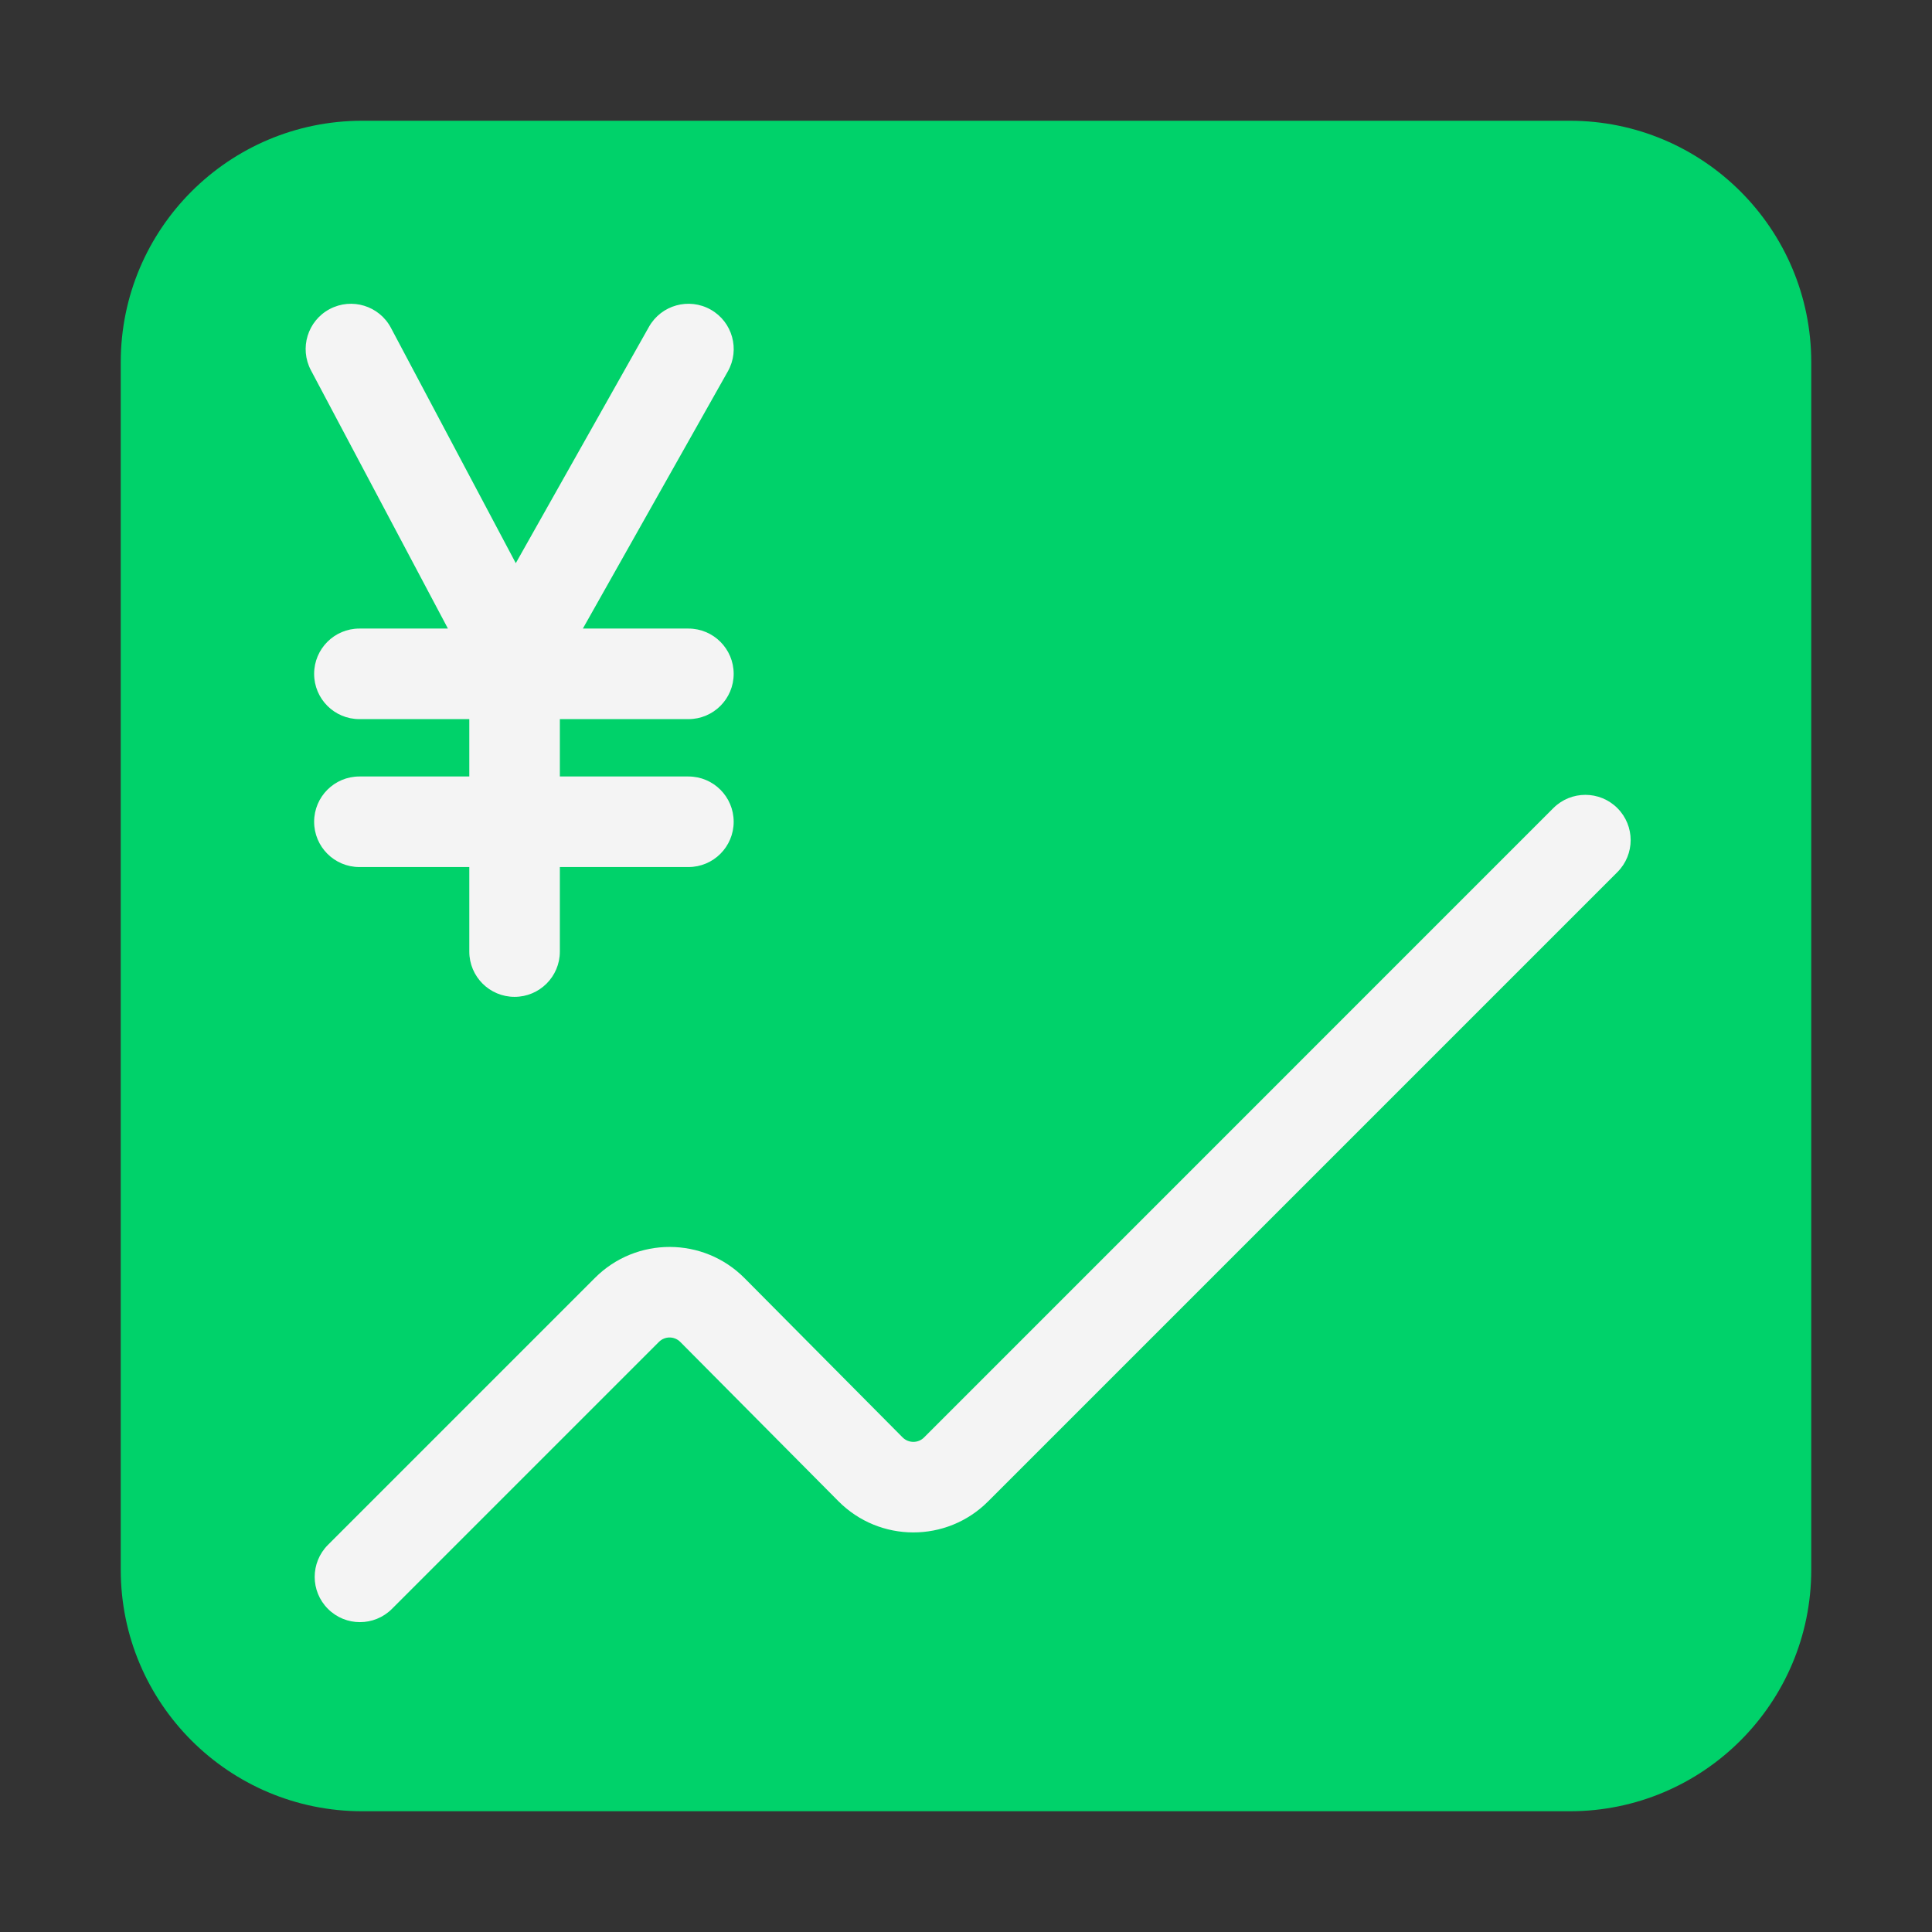
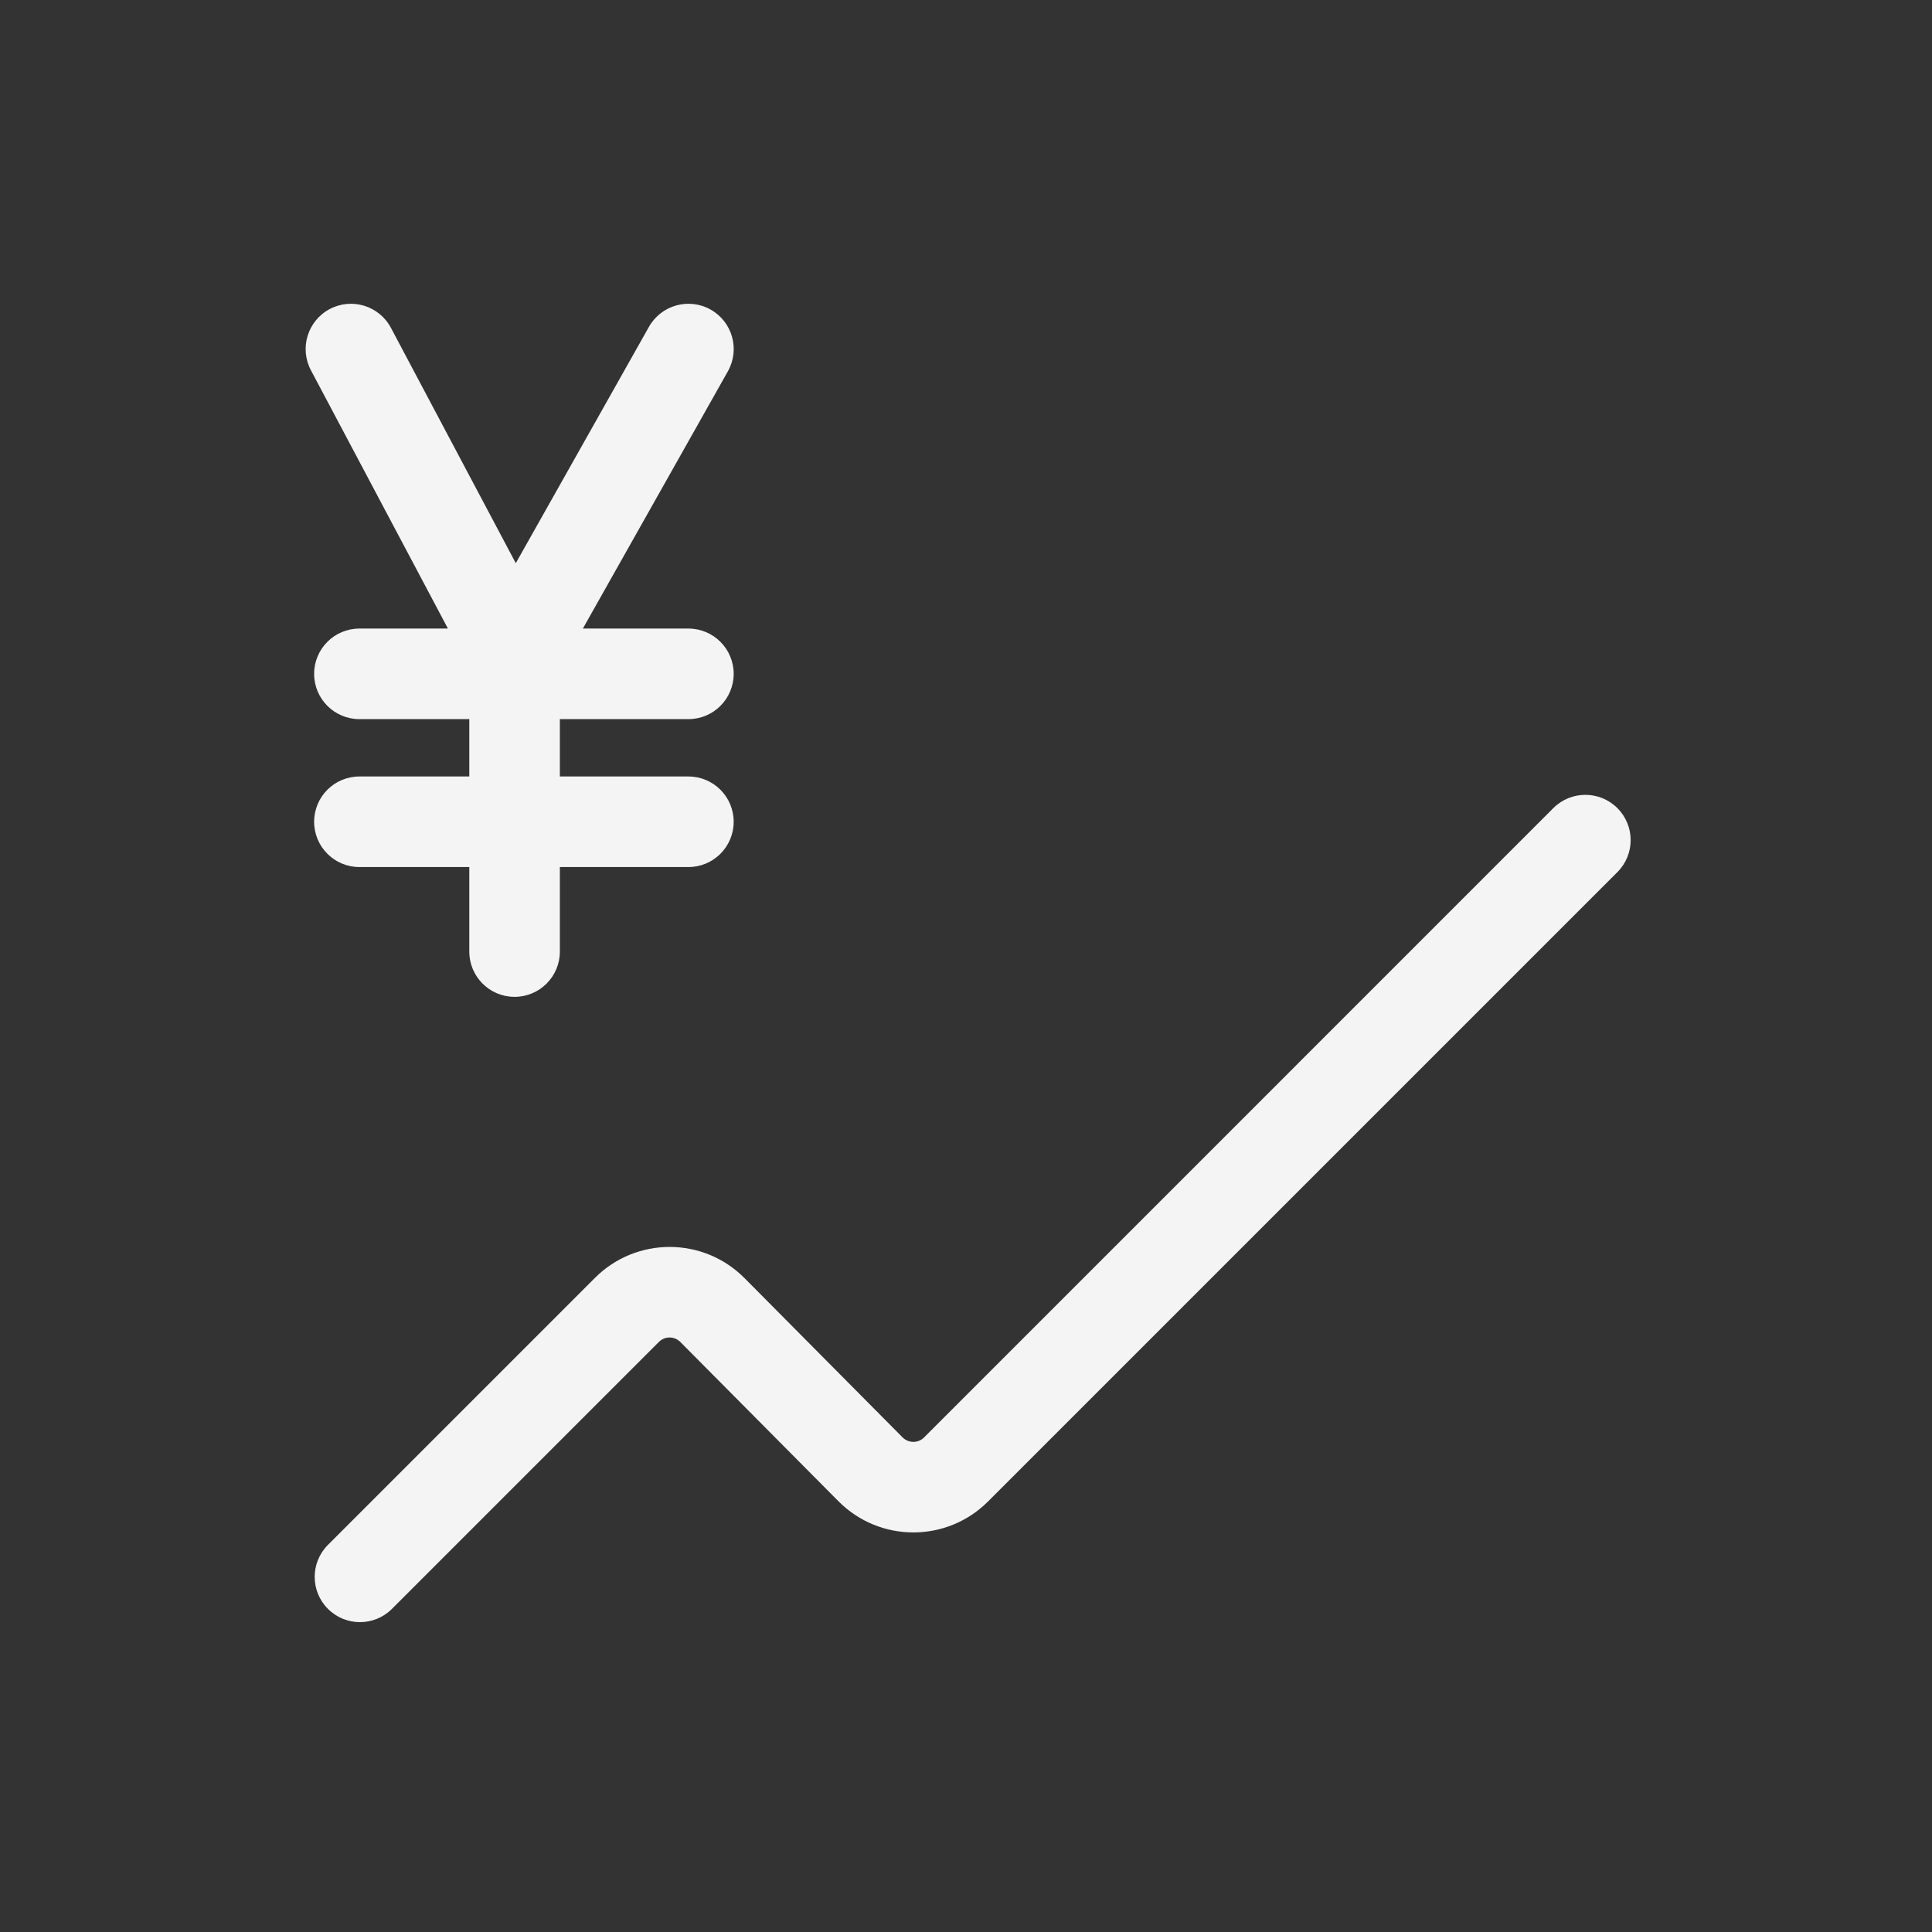
<svg xmlns="http://www.w3.org/2000/svg" width="32" height="32" viewBox="0 0 32 32" fill="none">
  <rect x="0" y="0" width="32" height="32" fill="#333333" stroke="none" />
-   <path d="M2 6C2 3.791 3.791 2 6 2H26C28.209 2 30 3.791 30 6V26C30 28.209 28.209 30 26 30H6C3.791 30 2 28.209 2 26V6Z" fill="#00D26A" />
  <path d="M5.461 5.119C5.827 4.925 6.281 5.064 6.475 5.43L8.543 9.328L10.749 5.413C10.953 5.052 11.41 4.925 11.771 5.128C12.132 5.331 12.259 5.789 12.056 6.15L9.654 10.411H11.402C11.817 10.411 12.152 10.747 12.152 11.161C12.152 11.575 11.817 11.911 11.402 11.911H9.273V12.861H11.402C11.817 12.861 12.152 13.197 12.152 13.611C12.152 14.025 11.817 14.361 11.402 14.361H9.273V15.761C9.273 16.175 8.937 16.511 8.523 16.511C8.108 16.511 7.773 16.175 7.773 15.761V14.361H5.953C5.538 14.361 5.203 14.025 5.203 13.611C5.203 13.197 5.538 12.861 5.953 12.861H7.773V11.911H5.953C5.538 11.911 5.203 11.575 5.203 11.161C5.203 10.747 5.538 10.411 5.953 10.411H7.419L5.15 6.133C4.956 5.767 5.095 5.313 5.461 5.119ZM26.789 14.445C27.082 14.152 27.082 13.678 26.789 13.385C26.496 13.092 26.021 13.092 25.728 13.385L15.305 23.809C15.207 23.907 15.048 23.906 14.95 23.808L12.333 21.171C11.651 20.483 10.539 20.48 9.854 21.166L5.432 25.588C5.139 25.881 5.139 26.356 5.432 26.648C5.724 26.941 6.199 26.941 6.492 26.648L10.914 22.226C11.012 22.128 11.171 22.129 11.268 22.227L13.886 24.864C14.568 25.552 15.68 25.555 16.365 24.869L26.789 14.445Z" fill="#F4F4F4" />
</svg>